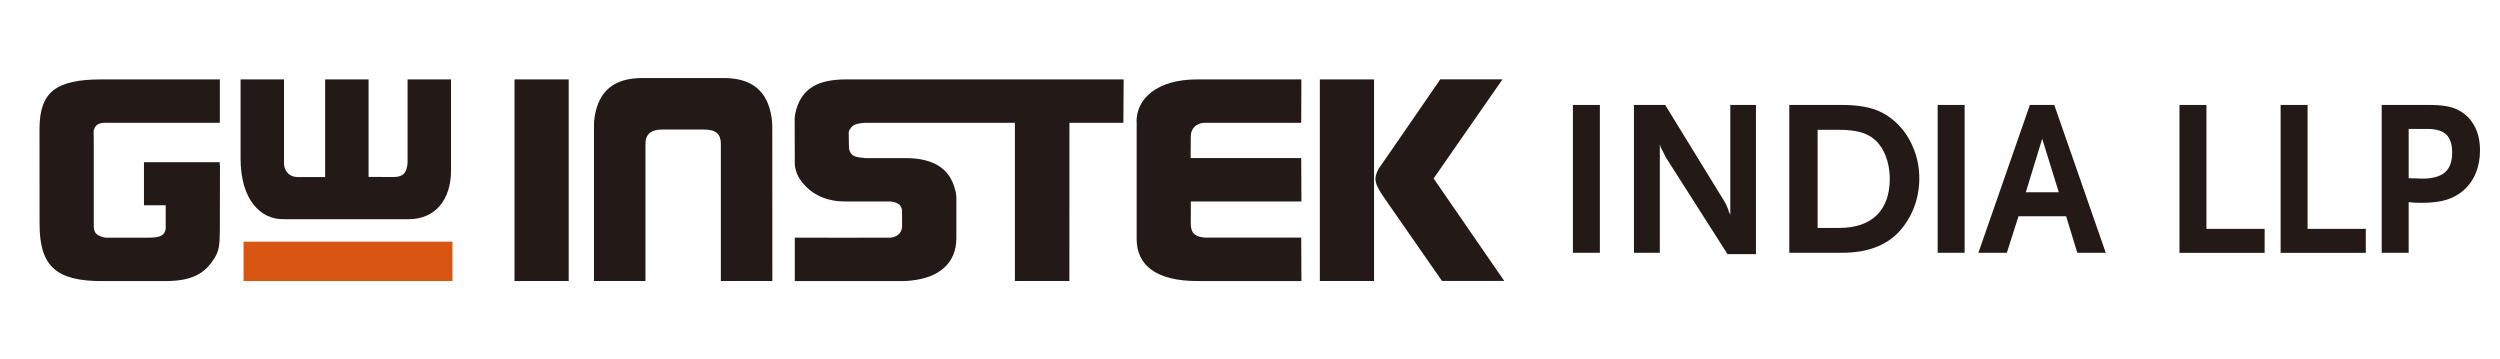
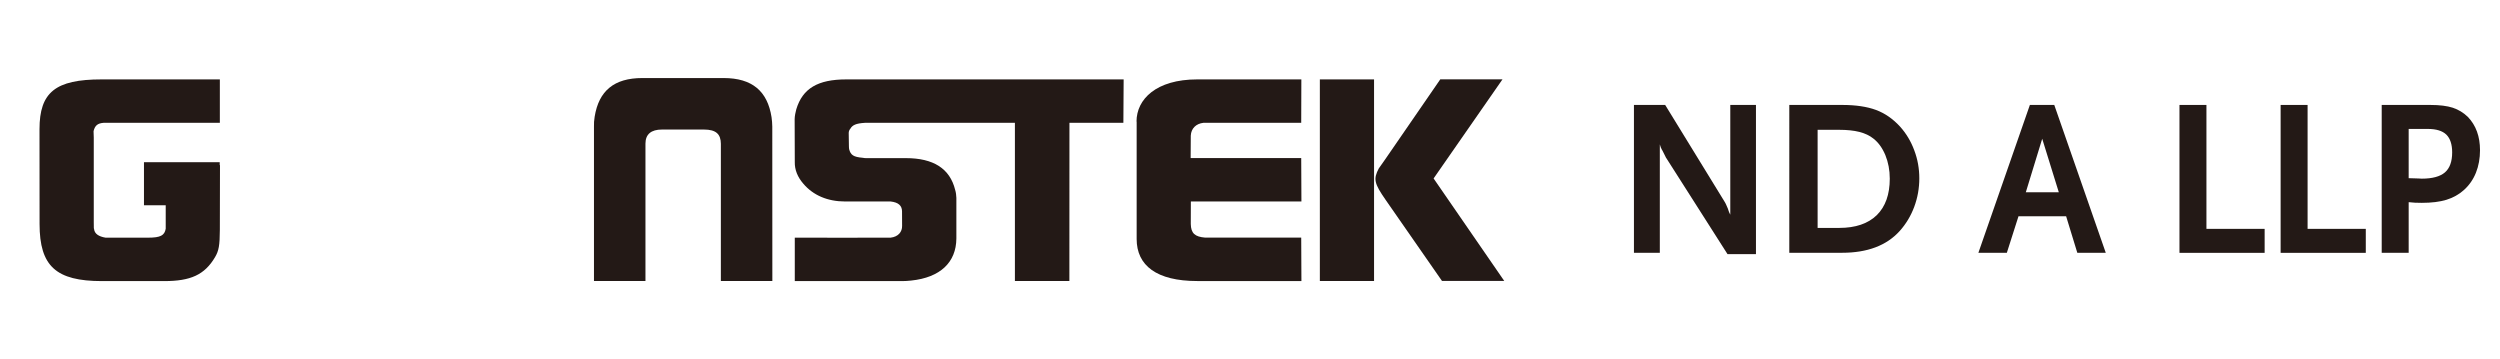
<svg xmlns="http://www.w3.org/2000/svg" version="1.1" id="Layer_1" x="0px" y="0px" viewBox="0 0 369 53" style="enable-background:new 0 0 369 53;" xml:space="preserve">
  <style type="text/css"> .st0{fill-rule:evenodd;clip-rule:evenodd;fill:#D95512;} .st1{fill-rule:evenodd;clip-rule:evenodd;fill:#231916;} .st2{fill:#231916;} </style>
  <g>
    <g>
-       <rect x="35.95" y="35.67" class="st0" width="30.83" height="5.81" />
      <path class="st1" d="M87.67,18.68c-0.02-0.44,0.02-0.95,0.1-1.44c0.61-3.83,2.87-5.72,7.03-5.72h12.01c4.22,0,6.47,1.94,7.07,5.77 c0.07,0.44,0.1,0.94,0.11,1.39l0.01,22.8h-7.6V21.23c-0.01-1.44-0.72-2.11-2.5-2.11h-6.19c-1.61,0-2.44,0.7-2.44,2.08 c0,0.11,0,20.28,0,20.28h-7.6L87.67,18.68z" />
-       <rect x="75.94" y="11.72" class="st1" width="8" height="29.76" />
      <path class="st1" d="M165.85,11.72h-40.94c-4.18,0-6.45,1.32-7.38,4.42c-0.12,0.46-0.23,0.96-0.24,1.45l0.02,6.32 c-0.03,1.16,0.43,2.24,1.24,3.18c1.47,1.75,3.62,2.65,6.2,2.65h6.71c1.16,0.13,1.67,0.62,1.68,1.45l0.01,2.15 c0.02,0.86-0.55,1.61-1.7,1.74c-0.15,0.02-14.14,0-14.14,0v6.41h15.85c0.41,0,0.87-0.03,1.33-0.08c4.3-0.45,6.64-2.69,6.67-6.2v-6 c-0.02-0.37-0.05-0.78-0.18-1.19c-0.78-3.14-3.2-4.68-7.28-4.68h-5.78c-0.21,0-0.36,0-0.58-0.05c-1.37-0.12-1.78-0.4-2.01-1.28 c-0.04-0.16-0.01-0.29-0.03-0.41l-0.03-1.99c0.01-0.2,0.07-0.42,0.24-0.61c0.31-0.54,0.83-0.79,2.15-0.87h22.14l0,23.35h8.04 l0.01-23.35h7.96L165.85,11.72z" />
      <path class="st1" d="M167.75,17.94c0-3.29,2.9-6.22,8.96-6.22h15.37l-0.02,6.41h-13.06h-1.18h-0.21c-1.06,0.12-1.8,0.82-1.85,1.89 l-0.02,3.31h16.32l0.03,6.41h-16.32l-0.01,3.31c0.02,1.4,0.63,1.9,2.11,2.02h1.13h13.06l0.03,6.41h-15.38 c-5.99,0-8.94-2.29-8.94-6.2V17.94z" />
-       <path class="st1" d="M41.73,32.35c-3.29,0-6.22-2.88-6.22-8.94V11.72h6.41v11.17v1.19v0.2c0.12,1.06,0.82,1.8,1.9,1.85l4.17,0.01 V11.72h6.41v14.39l3.73,0.02c1.41-0.02,1.91-0.63,2.03-2.11v-1.13V11.72h6.41v13.47c0,4.23-2.3,7.16-6.21,7.16H41.73z" />
      <path class="st1" d="M194.81,11.72h8v29.76h-8L194.81,11.72L194.81,11.72z M212.58,11.72l-8.14,11.82l-0.93,1.32 c-0.82,1.57-0.7,2.19,1.03,4.67l8.3,11.94h9.19l-10.43-15.13l10.17-14.63H212.58z" />
      <path class="st1" d="M32.43,24.37v-0.43H21.25v6.36h3.21l0,2.68v0.78c-0.17,0.99-0.77,1.32-2.58,1.32h-6.3 c-1.02-0.17-1.61-0.58-1.69-1.24l-0.04-0.17l-0.01-0.91V20.32l-0.03-0.96c0.2-0.83,0.6-1.16,1.46-1.23h17.18v-6.41H14.99 c-6.81,0-9.16,1.9-9.16,7.36l0.01,13.98c0,6.24,2.44,8.43,9.21,8.43h9.19c3.87,0,5.96-0.91,7.51-3.55c0.54-0.92,0.69-1.7,0.7-4.02 l0.02-9.55H32.43z" />
    </g>
    <g>
-       <path class="st2" d="M232.16,37.31V15.49h3.98v21.82H232.16z" />
      <path class="st2" d="M254.98,37.51l-9-14.12c-0.04-0.04-0.1-0.14-0.16-0.28c-0.06-0.14-0.16-0.34-0.29-0.58 c-0.13-0.26-0.21-0.42-0.25-0.46c-0.06-0.13-0.12-0.25-0.16-0.35c-0.04-0.1-0.09-0.24-0.13-0.41v16h-3.82V15.49h4.61l8.81,14.35 c0.02,0.04,0.05,0.1,0.1,0.18c0.04,0.08,0.08,0.17,0.13,0.28c0.04,0.11,0.08,0.2,0.11,0.26c0.03,0.07,0.06,0.12,0.08,0.17 l0.19,0.56l0.19,0.4v-16.2h3.79v22.02H254.98z" />
      <path class="st2" d="M283.29,26.33c0,1.45-0.25,2.86-0.75,4.2c-0.5,1.34-1.22,2.54-2.15,3.57c-1.93,2.14-4.77,3.21-8.51,3.21 h-7.78V15.49h7.81c2,0,3.66,0.25,4.99,0.74c1.33,0.5,2.51,1.32,3.55,2.46c0.91,1.01,1.61,2.18,2.1,3.51 C283.05,23.52,283.29,24.9,283.29,26.33z M278.93,26.37c0-1.26-0.22-2.41-0.65-3.47c-0.44-1.06-1.03-1.87-1.77-2.45 c-0.55-0.44-1.24-0.77-2.07-0.98c-0.83-0.21-1.82-0.31-2.97-0.31h-3.19v14.48h3.19c2.4,0,4.25-0.63,5.54-1.88 C278.29,30.5,278.93,28.7,278.93,26.37z" />
-       <path class="st2" d="M286,37.31V15.49h3.98v21.82H286z" />
      <path class="st2" d="M306.61,37.31l-1.65-5.39h-7.03l-1.72,5.39h-4.2l7.6-21.82h3.6l7.6,21.82H306.61z M301.43,20.48l-2.42,7.9 h4.87L301.43,20.48z" />
      <path class="st2" d="M321.69,37.31V15.49h3.98v18.29h8.59v3.54H321.69z" />
      <path class="st2" d="M336.62,37.31V15.49h3.98v18.29h8.59v3.54H336.62z" />
      <path class="st2" d="M366.05,22.17c0,1.21-0.2,2.32-0.6,3.32c-0.4,1-1,1.86-1.78,2.56c-0.74,0.66-1.6,1.14-2.58,1.44 c-0.98,0.3-2.19,0.45-3.63,0.45c-0.4,0-0.74-0.01-1-0.02c-0.27-0.01-0.58-0.04-0.94-0.08v7.47h-3.98V15.49h7.17 c1.38,0,2.48,0.14,3.32,0.41c0.84,0.28,1.58,0.73,2.24,1.37C365.45,18.51,366.05,20.14,366.05,22.17z M361.94,22.5 c0-1.19-0.29-2.07-0.86-2.63c-0.58-0.56-1.49-0.84-2.75-0.84h-2.81v7.27l1.02,0.03c0.24,0,0.42,0.01,0.56,0.02 c0.14,0.01,0.25,0.02,0.34,0.02c1.58,0,2.72-0.31,3.44-0.93C361.58,24.83,361.94,23.84,361.94,22.5z" />
    </g>
  </g>
</svg>